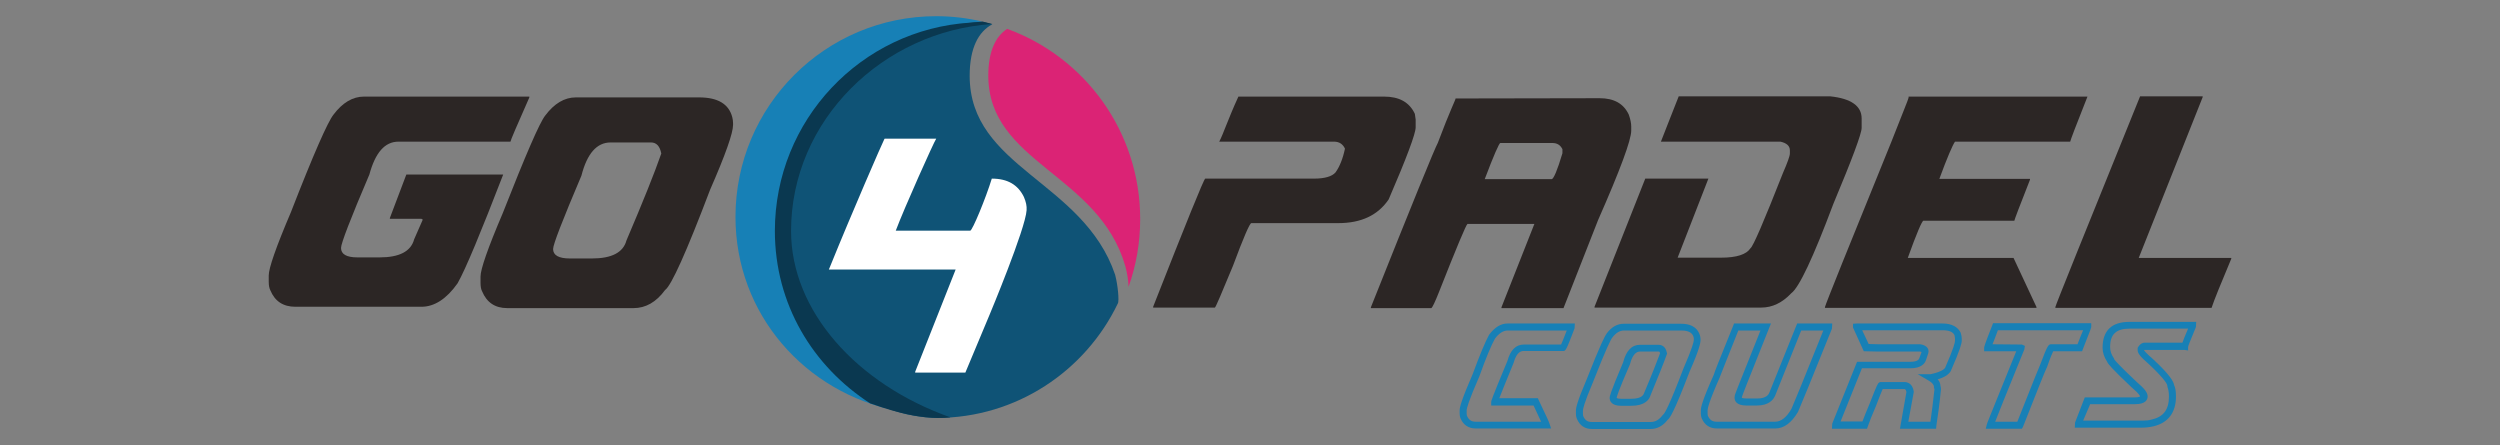
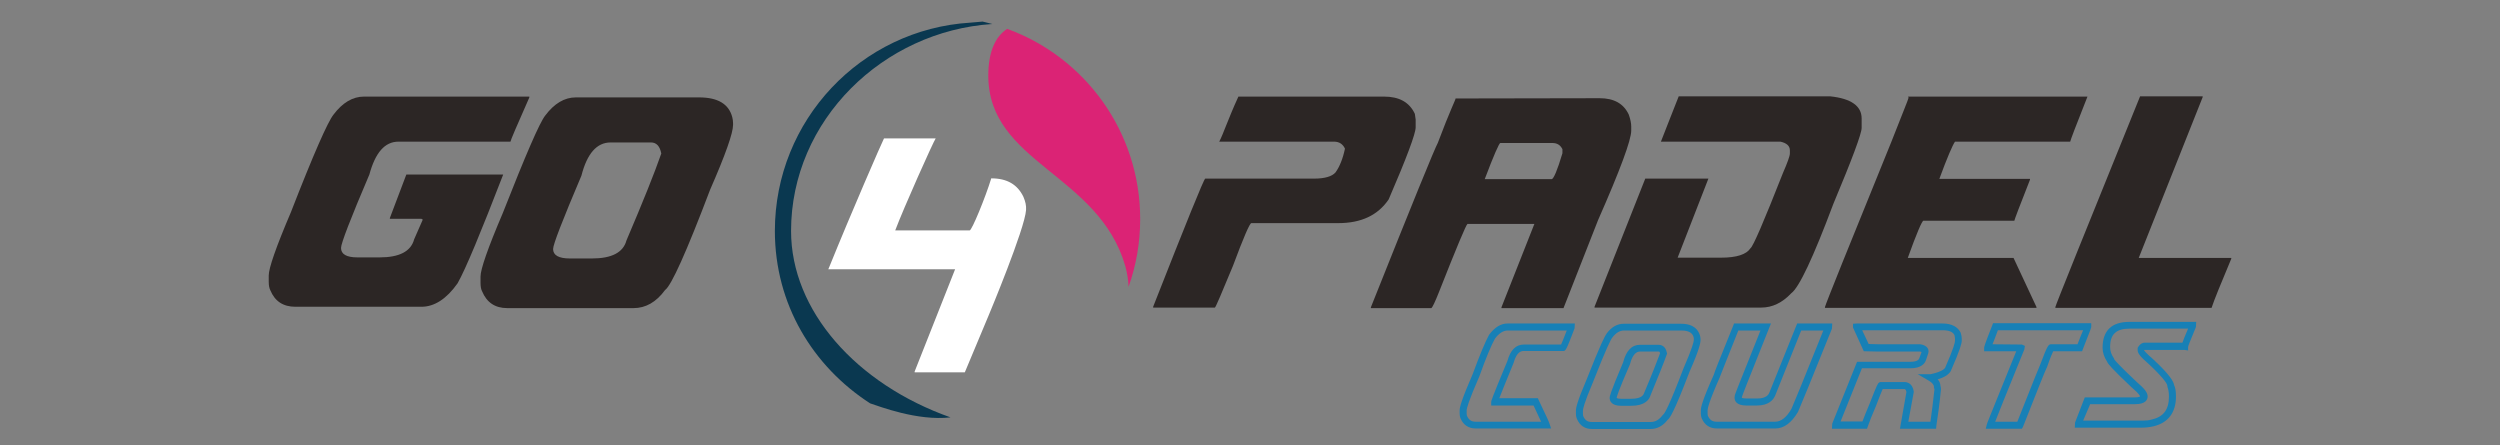
<svg xmlns="http://www.w3.org/2000/svg" version="1.1" id="Calque_1" x="0px" y="0px" viewBox="0 0 926.6 165" style="enable-background:new 0 0 926.6 165;" xml:space="preserve">
  <rect x="0" y="0" width="926.6" height="165" fill="#808080" stroke="none" />
  <style type="text/css">
	.st0{fill:#FFFFFF;}
	.st1{fill:#2C2625;}
	.st2{fill:#0F5376;}
	.st3{fill:#1780B6;}
	.st4{fill:#0A3850;}
	.st5{fill:#DB2375;}
</style>
  <g>
    <g id="XMLID_309_">
      <path id="XMLID_310_" class="st0" d="M366.6,116.5l-9,21.5h-18.6v-0.3l15-37.9h-47l0.3-0.7c8.3-20.5,19.6-46.4,20.3-47.7l0.1-0.1    l16,0l3.1,0c-0.9,1.3-11.8,25.6-15,34.1h27.6c0.8,0,5.8-12.1,8-19.3l0.8,0l-0.8,0c5.9,0,9.7,2.3,11.9,6.8c0.8,1.9,1.1,3.3,1,4.9    C379.9,84.7,366.6,116.5,366.6,116.5z" />
    </g>
    <path id="XMLID_307_" class="st1" d="M134.9,35.8h61.3v0.3c-4.7,10.6-7,16-7,16.4h-41.5c-5.1,0-8.6,4.1-10.8,12.2   c-7,16.4-10.5,25.5-10.5,27.2c0,2.3,2,3.5,6.1,3.5h8.2c7.3,0,11.6-2.2,12.8-6.7l3.2-7.3l-0.5-0.3h-11.7v-0.3l6.1-16.1h35.9   c-8.3,21.5-13.9,35-16.9,40.3c-4.1,5.8-8.6,8.7-13.4,8.7h-46.7c-4.5,0-7.6-2-9.3-6.1c-0.4-0.8-0.6-1.8-0.6-3.2v-2.3   c0-2.7,2.7-10.5,8.2-23.4c8.4-21.6,13.7-33.6,15.8-36.2C126.9,38.1,130.7,35.8,134.9,35.8z" />
    <path id="XMLID_304_" class="st1" d="M213.4,36.1h45.7c6.9,0,11,2.4,12.3,7.3c0.2,0.8,0.3,1.5,0.3,2.3v0.6c0,3-2.8,11-8.5,24   c-8.8,23.2-14.4,35.6-16.7,37.2c-3.3,4.5-7.2,6.7-11.7,6.7H188c-4.5,0-7.6-2.1-9.3-6.2c-0.4-0.7-0.6-1.8-0.6-3.2v-2.3   c0-2.7,2.7-10.5,8.2-23.4c8.5-21.6,13.7-33.7,15.8-36.3C205.4,38.4,209.2,36.1,213.4,36.1z M205,92.3c0,2.3,2.1,3.5,6.2,3.5h8.2   c7.3,0,11.6-2.2,12.8-6.7c6.1-14.3,10.4-25,12.9-32.2c-0.5-2.7-1.8-4.1-3.8-4.1h-15c-5.1,0-8.7,4.1-10.8,12.3   C208.5,81.6,205,90.6,205,92.3z" />
    <path id="XMLID_302_" class="st1" d="M459,35.8l54,0c5.6,0,9.4,2.1,11.4,6.4l0.3,2.1v2.9c0,2.3-3.3,11.2-10,26.7   c-4,5.9-10.2,8.8-18.7,8.8h-32.2c-0.6,0-2.9,5.3-6.8,15.8c-4.2,10.2-6.4,15.3-6.7,15.5h-22.9v-0.3c12.3-31.3,18.7-47.1,19.3-47.5   h40.4c3.9,0,6.6-0.8,7.9-2.3c1.5-2.1,2.7-5,3.5-8.8c-0.8-1.7-2.1-2.6-4.1-2.6h-42.5C453.4,49.7,455.1,44.3,459,35.8z" />
    <path id="XMLID_299_" class="st1" d="M539.5,36.5l53.4-0.1c5.3,0,8.9,2,10.8,6.1c0.6,1.7,0.9,3.2,0.9,4.4v1.5   c0,3.5-4.1,14.6-12.3,33.2l-12.8,32.6h-23v-0.3L568.7,83h-24.8c-0.5,0.3-4,8.6-10.5,25.1c-1.5,3.8-2.5,5.9-2.9,6.1h-22.4v-0.3   c15.5-38.9,23.8-59.2,24.8-60.9C537.4,41,539.5,37,539.5,36.5z M550.3,66.4h24.8c0.7,0,2.1-3.2,4-9.6v-1.5c-0.8-1.6-2-2.3-3.8-2.3   h-19.2C555.7,52.9,553.7,57.4,550.3,66.4z" />
    <path id="XMLID_297_" class="st1" d="M622.2,35.7h56.1c7.8,0.8,11.7,3.6,11.7,8.2v3.5c0,2.1-3.5,11.5-10.5,28.2   c-7.5,20-12.7,31-15.6,33.1c-3.3,3.5-7,5.3-11.1,5.3h-61.8v-0.3l18.8-47.5h23.4l-11.4,29.3h16.1c5.8,0,9.4-1.2,10.9-3.5   c1-0.7,5-10,12-27.8c1.7-3.9,2.6-6.4,2.6-7.3v-1.2c0-1.6-1.2-2.7-3.5-3.2h-44.3C616.9,49,619.5,42.7,622.2,35.7z" />
-     <path id="XMLID_295_" class="st1" d="M707.2,35.8h66.5c-4.3,10.8-6.4,16.4-6.4,16.7h-42.7c-0.9,1.3-2.9,5.9-5.8,13.8h33.6v0.3   c-3.9,9.9-5.8,14.9-5.8,15.2h-33.7c-0.5,0-2.5,4.6-5.8,13.8h39.2l8.5,18.2v0.3h-78.4v-0.3c0.4-1.5,8.6-21.9,24.6-61.2   c4.1-10.5,6.4-16,6.4-16.4V35.8z" />
+     <path id="XMLID_295_" class="st1" d="M707.2,35.8h66.5c-4.3,10.8-6.4,16.4-6.4,16.7h-42.7c-0.9,1.3-2.9,5.9-5.8,13.8h33.6v0.3   c-3.9,9.9-5.8,14.9-5.8,15.2h-33.7c-0.5,0-2.5,4.6-5.8,13.8h39.2l8.5,18.2v0.3h-78.4v-0.3c0.4-1.5,8.6-21.9,24.6-61.2   c4.1-10.5,6.4-16,6.4-16.4z" />
    <path id="XMLID_293_" class="st1" d="M816.4,35.7V36l-23.7,59.6H827v0.3c-3.9,9.3-6.4,15.4-7.3,18.2h-57.9v-0.3   c0-0.5,10.5-26.5,31.4-78.1H816.4z" />
    <g>
-       <path id="XMLID_292_" class="st2" d="M414.3,112.5c0.6-0.9,0-7-1-10.7c-11.8-34.7-53.9-39.6-53.9-73.7c0-10.4,3.3-16.4,8.4-19.1    c-1.1-0.3-2.3-0.6-3.4-0.9c-35.1-0.3-78.5,26.7-78.5,80c0,28,22.2,65,60.3,66.8c0.3,0,0.6,0,0.9,0    C376.7,154.9,402.3,137.5,414.3,112.5z" />
      <g id="XMLID_289_">
-         <path id="XMLID_290_" class="st0" d="M366.8,116.6l-9,21.5h-18.6v-0.3l15-37.9h-47l0.3-0.7c8.3-20.5,19.6-46.4,20.3-47.7l0.1-0.1     l16,0l3.1,0c-0.9,1.3-11.8,25.6-15,34.1h27.6c0.8,0,5.8-12.1,8-19.3l0.8,0l-0.8,0c5.9,0,9.7,2.3,11.9,6.8c0.8,1.9,1.1,3.3,1,4.9     C380.1,84.8,366.8,116.6,366.8,116.6z" />
-       </g>
-       <path id="XMLID_288_" class="st3" d="M291.7,85.2c0-41.1,32-74.7,72.4-77.2c-5.5-1.3-11.2-2-17.1-2c-41.1,0-74.4,33.3-74.4,74.4    c0,36.1,25.8,65.1,60,71.9C308.4,139.2,291.7,114.7,291.7,85.2z" />
+         </g>
      <path id="XMLID_287_" class="st4" d="M367.8,8.9c-40.4,2.6-74.6,35.6-74.6,76.7c0,29.5,24.1,56.7,59.1,69.1    c-12.3,1.4-26.4-4.1-29.8-5.2c-21.2-13.7-35.3-36.7-35.3-63.9c0-41.1,32-74.7,72.4-77.2c0,0,4.7-0.4,4.6-0.4    C364.1,8,366,8.4,367.8,8.9z" />
      <g>
        <path class="st5" d="M373.3,10.7c-4.2,2.7-7,8.2-7,17.3c0,32.4,41,36.4,50.8,70.7c0.7,2.6,1.1,5.1,1.2,7.6     c2.8-7.9,4.3-16.3,4.3-25.1C422.6,48.7,402,21.1,373.3,10.7z" />
      </g>
    </g>
    <path class="st3" d="M574.9,158.8h-28c-2.6,0-4.5-1.3-5.5-3.6c-0.2-0.4-0.4-1.1-0.4-2v-1.1c0-1.1,0.6-3.7,4.9-13.6   c2.6-7.1,4.6-11.8,6-14.4c2.1-2.8,4.4-4.2,6.8-4.2h25l-0.1,1.8c-3.2,8.4-3.3,8.4-4.3,8.4h-14.6c-0.6,0-2.5,0-3.7,4.4   c-3.2,7.7-4.6,11.4-5.3,13.1H570l0.3,0.7c3.2,6.6,3.8,8.1,4,8.7L574.9,158.8z M558.8,122.5c-1.6,0-3.2,1-4.7,3   c-1.3,2.3-3.3,7-5.8,14c-4.1,9.4-4.7,11.9-4.7,12.6v1.1c0,0.6,0.1,0.8,0.1,0.9c0.7,1.5,1.6,2.2,3.2,2.2h24.3   c-0.8-1.8-2.1-4.5-2.8-6h-15.7V149c0-0.4,0-0.8,6-15.2c1.1-4,3.1-6.1,6.1-6.1h13.8c0.3-0.6,0.9-2.1,2.1-5.2H558.8z" />
    <path class="st3" d="M611.8,159H590c-2.6,0-4.5-1.3-5.5-3.7c-0.2-0.4-0.4-1.1-0.4-2v-1.1c0-1,0.4-3.2,3.9-11.4   c5.4-13.7,6.9-16.4,7.5-17.2c1.8-2.4,3.9-3.6,6.3-3.6h21.3c4.8,0,6.4,2.4,7,4.4c0.1,0.5,0.2,1,0.2,1.4c0,1.3-0.4,3.6-4.1,12   c-5.8,15.2-7.3,17.2-8.1,17.8C616.4,157.8,614.3,159,611.8,159z M601.9,122.5c-1.6,0-3,0.9-4.3,2.6c-0.5,0.6-2.1,3.6-7.2,16.6   c-3.4,8-3.7,10-3.7,10.5v1.1c0,0.7,0.1,0.9,0.1,0.9c0.7,1.6,1.6,2.2,3.2,2.2h21.9c1.7,0,3.1-0.9,4.4-2.6l0.3-0.3   c0.4-0.4,2-2.8,7.3-16.8c3.4-7.8,3.9-10.1,3.9-10.7c0-0.5,0-0.8-0.1-1.1c-0.3-1-1.1-2.4-4.5-2.4H601.9z M604.6,150.4h-3.8   c-3.7,0-4.2-2-4.2-2.9c0-0.5,0-1.4,5-13.2c1.1-4.3,3.2-6.5,6.2-6.5h7c0.7,0,2.5,0.3,3,2.9l0.1,0.3l-0.1,0.3   c-1.2,3.4-3.2,8.3-6,15.1C611.3,148.2,609.6,150.4,604.6,150.4z M599.2,147.5c0,0,0.3,0.3,1.6,0.3h3.8c4.2,0,4.6-1.7,4.8-2.2   c2.8-6.6,4.7-11.5,5.9-14.7c-0.2-0.6-0.4-0.6-0.4-0.6h-7c-0.6,0-2.6,0-3.8,4.8C599.8,145,599.2,147.1,599.2,147.5   C599.2,147.5,599.2,147.5,599.2,147.5L599.2,147.5z" />
    <path class="st3" d="M658.1,158.8h-21.8c-2.6,0-4.5-1.3-5.5-3.6c-0.2-0.4-0.4-1.1-0.4-2v-1.1c0-1.1,0.5-3.6,4.8-13.2l0,0   c0.3-1.1,1.7-4.6,7.2-18.2l0.3-0.8h13.7l-0.7,1.7c-8.4,21-9.9,24.9-10,25.3l-0.1,0.6c0-0.1,0.3,0.2,1.9,0.2h3.8   c3.6,0,4.3-1.7,4.5-2.2l10.3-25.6h13l-0.1,1.9c-7.7,19.1-11.7,28.9-12.6,30.9C664,156.7,661.2,158.8,658.1,158.8z M637.5,139.6   l-0.1,0.3c-4.1,9.2-4.5,11.6-4.5,12.2v1.1c0,0.6,0.1,0.8,0.1,0.9c0.7,1.5,1.6,2.2,3.2,2.2h21.8c2.1,0,4.2-1.6,6-4.8   c0.8-1.8,4.6-11,11.8-29h-8.2l-9.6,24c-0.7,1.7-2.4,3.8-6.9,3.8h-3.8c-3.8,0-4.4-1.8-4.4-2.9l0.1-0.9c0.1-0.4,0.3-1.1,9.5-24h-8.2   C639.8,133.7,637.9,138.6,637.5,139.6z" />
    <path class="st3" d="M717.6,158.9h-13.4l2.4-13.6c-0.2-1.1-0.6-1.1-0.9-1.1h-7.9c-0.3,0.7-1,2.3-2.5,6.3c-1.4,3.2-2.4,5.8-3,7.5   l-0.3,0.9h-13l0.1-1.9l9.2-22.9h19.7c3,0,3.3-1.1,3.4-1.4l0.8-2.2c-0.1-0.1-0.3-0.2-0.7-0.2l-13.4,0c-1.4,0-3.5,0-6.5-0.1l-0.8,0   l-4-8.8V120l1.3-0.1H720c3.3,0,5.6,1.2,6.7,3.4c0.3,1,0.4,1.6,0.4,2.2v0.8c0,0.9-0.5,3.1-4.1,11.3c-0.9,1.4-2.5,2.3-4.8,3   c0.6,0.7,1,1.5,1,2.4c0.1,0.3,0.2,0.7,0.2,1.3c-0.5,5.2-1.1,9.6-1.7,13.4L717.6,158.9z M707.3,156.3h8.2c0.5-3.5,1-7.6,1.5-12.1   c0-0.1,0-0.1,0-0.1l-0.2-0.2v-0.5c0-0.8-0.7-1.6-1.9-2.3l-4.1-2.4h4.7c3.8-0.8,5-1.8,5.4-2.3c3.4-7.7,3.7-9.6,3.7-10.1v-0.8   c0-0.3-0.1-0.7-0.2-1.3c-0.6-1.2-2-1.8-4.4-1.8h-29.8l2.4,5.1c2.5,0.1,4.4,0.1,5.6,0.1h13.5c2.8,0.4,3.1,2,3.1,2.6l-0.1,0.7   l-0.8,2.4c-0.4,1.4-1.8,3.2-5.8,3.2h-18l-7.9,19.7h8.1c0.6-1.7,1.6-4,2.7-6.7c2.8-7.2,3-7.4,3.5-7.7l0.3-0.2h9c0.9,0,3,0.3,3.5,3.4   l0,0.2l0,0.2L707.3,156.3z" />
    <path class="st3" d="M749.4,158.9H736l0.4-1.6c0-0.2,0.2-0.7,10.9-27.1l-11.9,0v-1.3c0-0.3,0-0.7,3-8.3l0.3-0.8h36.4v1.3   c0,0.3,0,0.5-3.1,8.3l-0.3,0.8h-10.7c-0.3,0.6-1,2.1-2.3,5.9l-0.2,0.4c-0.6,1.2-3.5,8.5-8.7,21.7L749.4,158.9z M739.5,156.3h8.2   c6.3-16,8-20,8.5-21.2v0c2.8-7.5,3.1-7.5,4.1-7.5h9.7c1-2.6,1.7-4.3,2.1-5.2h-31.6c-1,2.7-1.6,4.3-2,5.2l10.9,0.1l1.1,0.5l-0.2,1.3   C743.2,146.9,740.5,153.7,739.5,156.3z" />
    <path class="st3" d="M794,158.5H769l0.1-1.9l3.6-9.3h18.5c1.7,0,2-0.4,2-0.4c0,0-0.2-0.9-3.1-3.3c-7.3-6.9-8.8-8.7-9.1-9.5   c-1.1-1.7-1.7-3.4-1.7-5.2c0-6.4,3.4-9.6,9.9-9.6h24.8l-0.1,1.9c-2.4,5.8-2.9,7.1-2.9,7.4v1.3l-1.3-0.2h-14.9c0,0,0,0-0.1,0.1v0.1   v0c0,0,0.5,0.8,3.4,3.3c6.2,5.8,7.5,8.2,7.7,9.5c0.5,1,0.7,2.4,0.7,4.3c0,5.9-2.9,9.7-8.3,11C796.9,158.3,795.5,158.5,794,158.5z    M772.1,155.9h22c1.3,0,2.4-0.1,3.4-0.4c4.4-1,6.4-3.7,6.4-8.5c0-1.9-0.3-2.9-0.5-3.4l-0.1-0.6c0-0.3-0.3-1.9-6.8-8   c-3.5-3-4.2-4.2-4.2-5.2v-0.9l0.2-0.3c0.8-1.3,1.8-1.6,2.4-1.6h14c0.3-0.9,0.9-2.4,2.1-5.2h-21.6c-5.1,0-7.3,2.1-7.3,6.8   c0,1.6,0.5,2.9,1.4,4.2l0.2,0.5c0.4,0.5,1.9,2.3,8.4,8.4c2.7,2.3,3.9,3.8,3.9,5.2c0,1.1-0.6,2.9-4.6,2.9h-16.7L772.1,155.9z" />
  </g>
</svg>